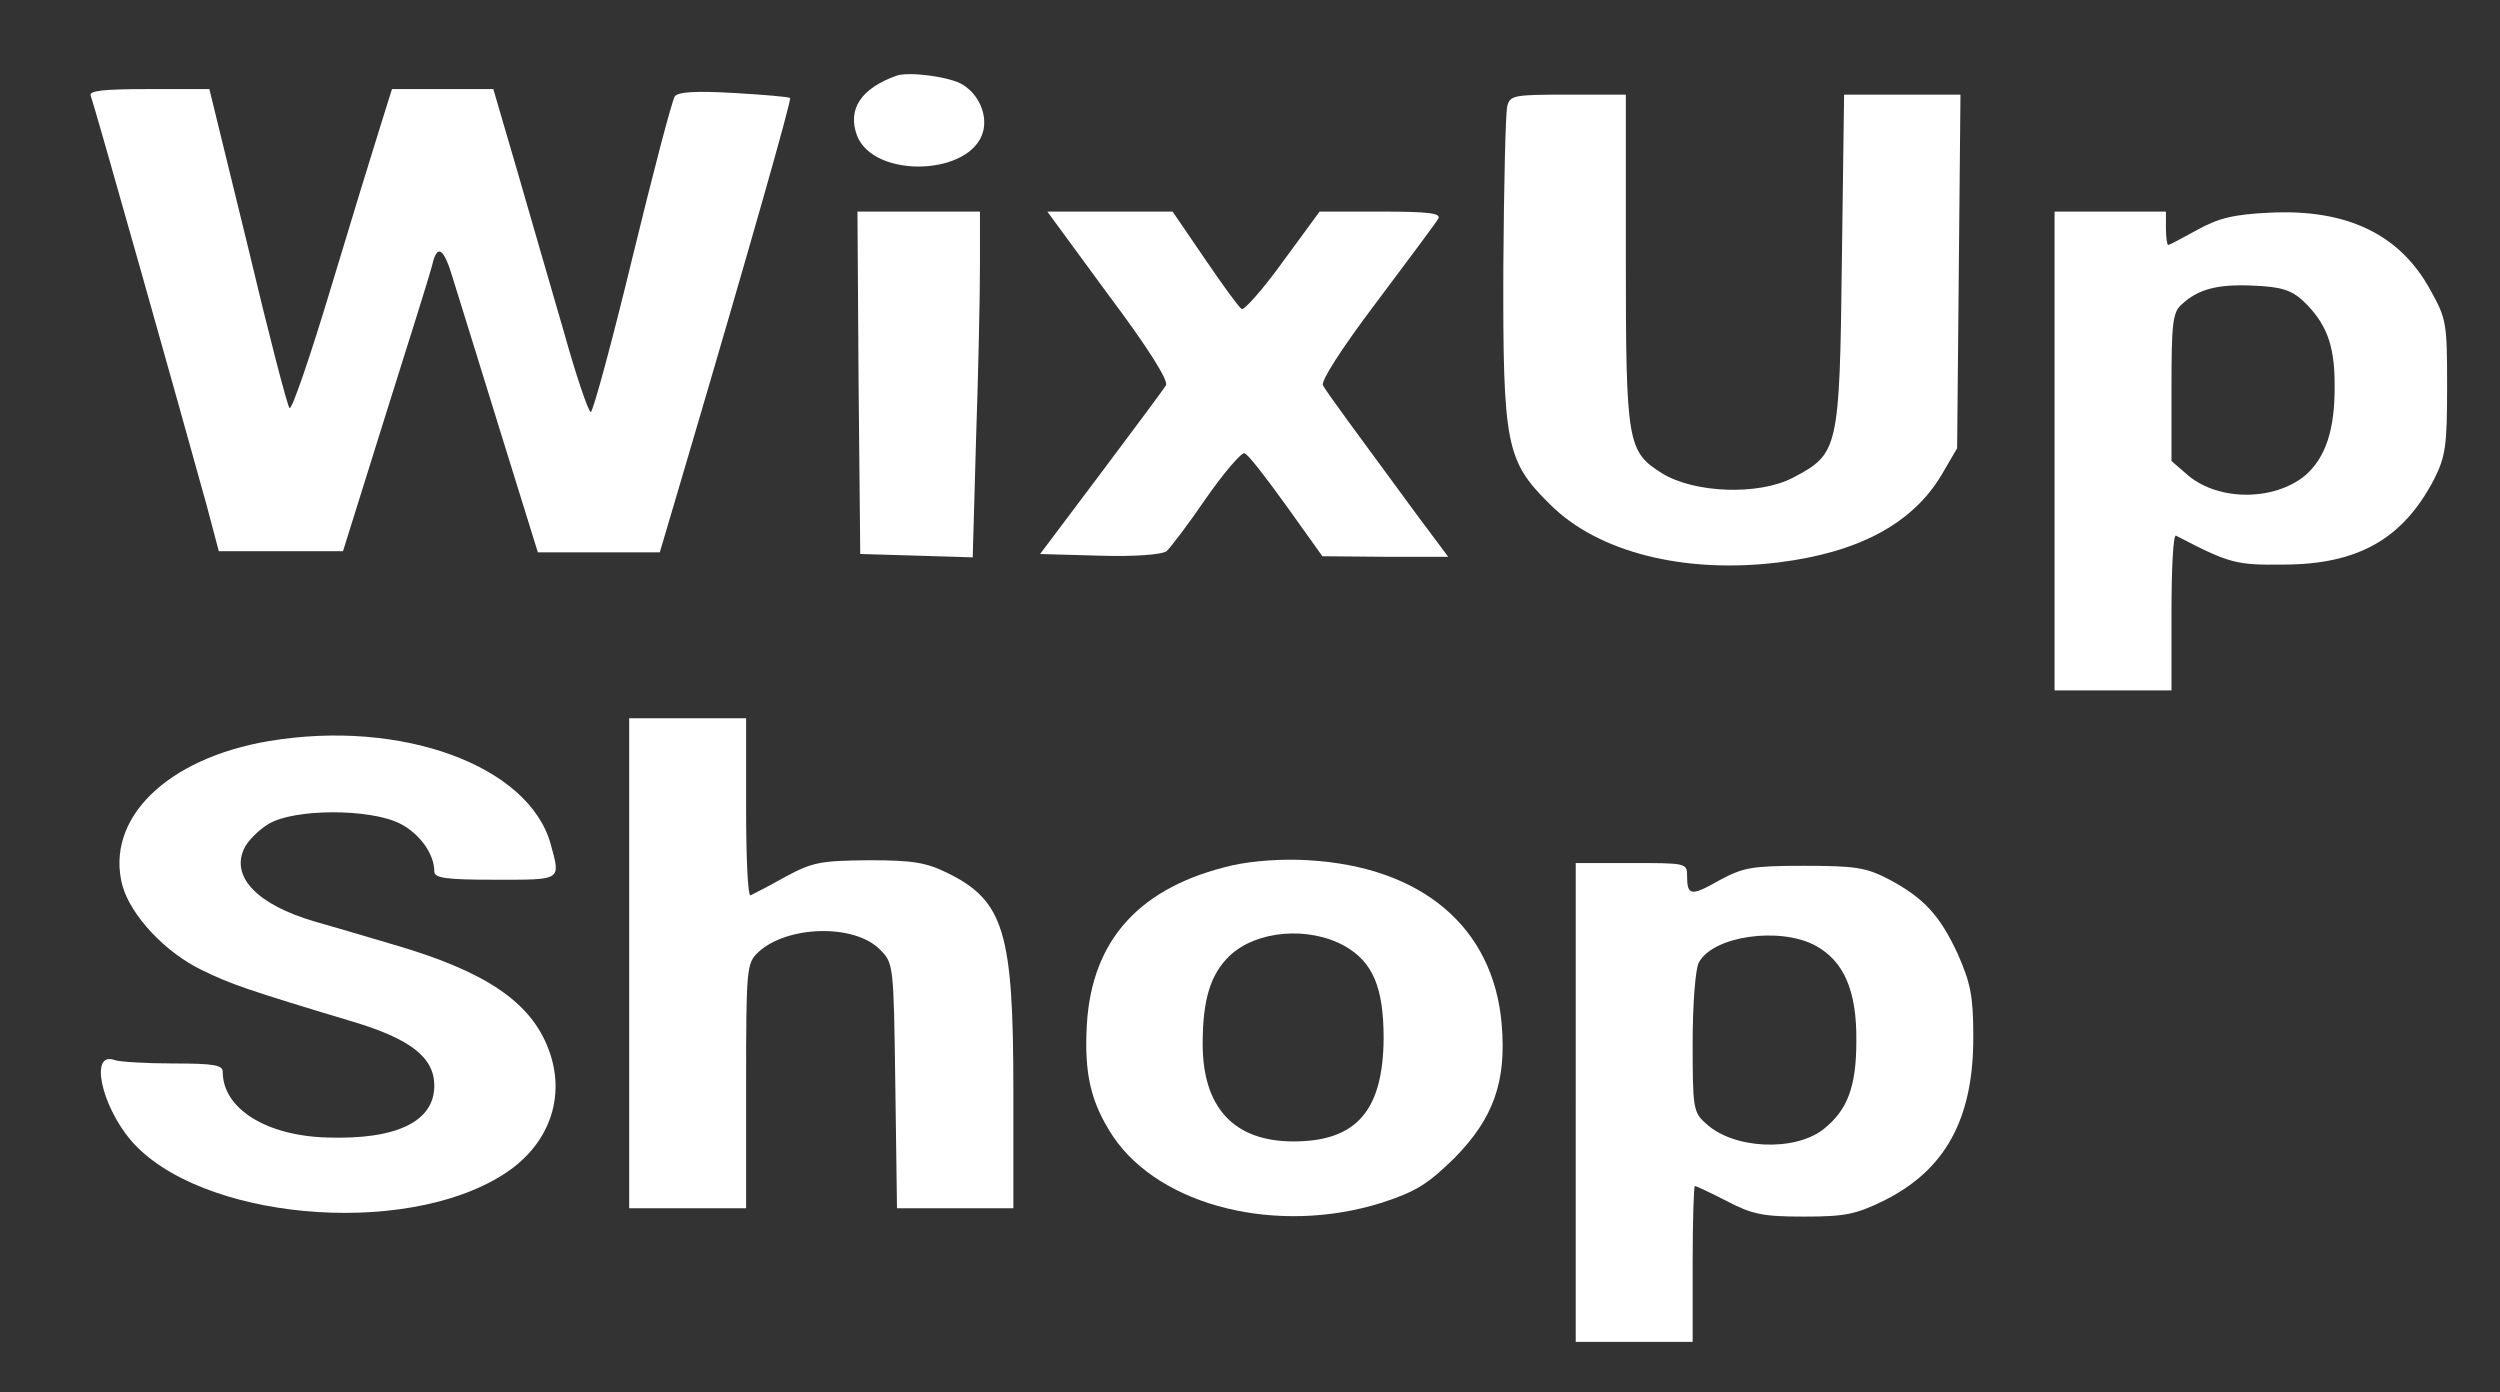
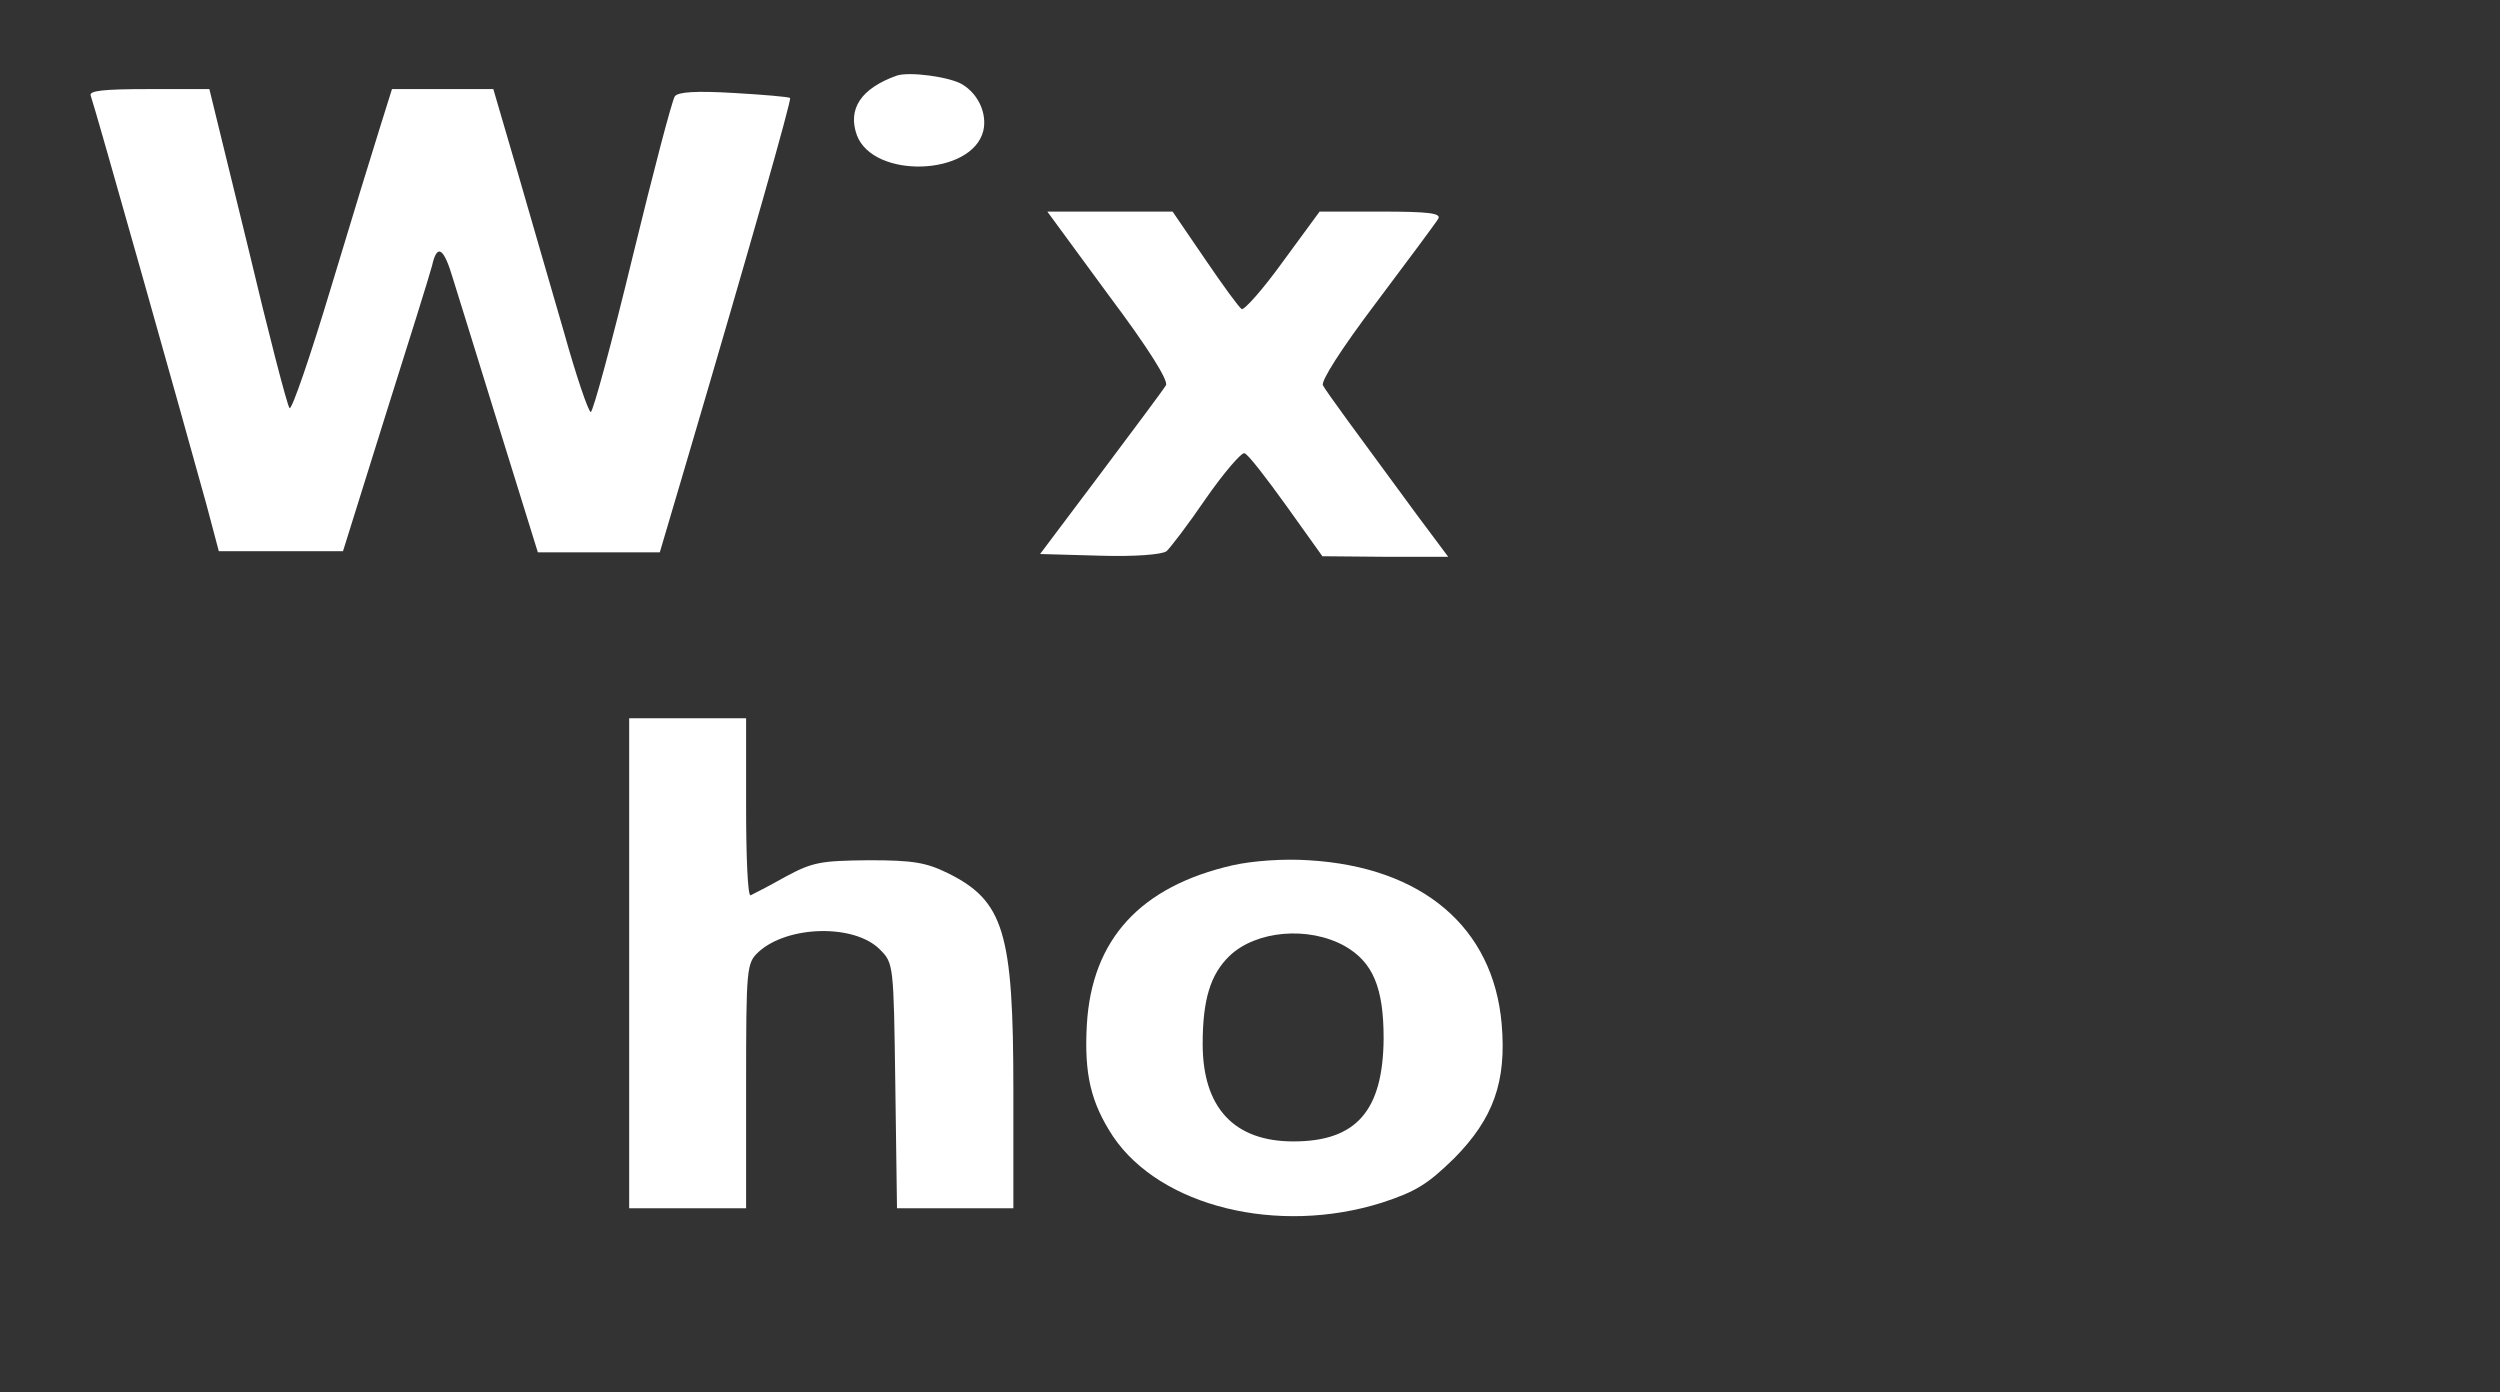
<svg xmlns="http://www.w3.org/2000/svg" version="1.0" width="449pt" height="250pt" viewBox="0 0 449 250" preserveAspectRatio="xMidYMid meet">
  <rect x="0" y="0" width="449" height="250" fill="#333333" stroke="none" />
  <g transform="translate(0,250) scale(0.1,-0.1)" fill="#ffffff" stroke="none">
    <path d="M1610 2364 c-64 -23 -88 -60 -71 -107 30 -79 207 -73 227 8 7 30 -8 65 -37 83 -22 14 -97 24 -119 16z" />
    <path d="M163 2328 c8 -22 165 -579 208 -735 l22 -83 112 0 111 0 76 243 c42 133 80 254 84 270 9 40 21 33 38 -25 9 -29 47 -151 84 -271 l68 -219 109 0 110 0 47 159 c115 390 190 654 187 657 -2 2 -48 6 -101 9 -68 4 -100 2 -106 -6 -5 -7 -39 -137 -76 -289 -37 -153 -71 -278 -75 -278 -4 0 -26 64 -48 143 -23 78 -60 208 -84 290 l-43 147 -91 0 -91 0 -21 -67 c-12 -38 -52 -168 -89 -291 -37 -123 -70 -219 -74 -215 -4 4 -38 135 -75 291 l-69 282 -109 0 c-83 0 -108 -3 -104 -12z" />
-     <path d="M2707 2309 c-3 -12 -6 -141 -7 -288 -1 -322 5 -349 84 -427 86 -86 241 -125 411 -104 144 18 240 70 292 157 l28 48 3 318 3 317 -104 0 -105 0 -4 -298 c-4 -340 -6 -347 -88 -390 -61 -32 -177 -28 -235 8 -62 39 -65 53 -65 385 l0 295 -104 0 c-97 0 -104 -1 -109 -21z" />
-     <path d="M1542 1813 l3 -308 101 -3 101 -3 6 212 c4 117 7 256 7 311 l0 98 -110 0 -110 0 2 -307z" />
    <path d="M1991 1970 c72 -96 108 -154 103 -162 -4 -7 -57 -78 -117 -158 l-109 -145 107 -3 c63 -2 112 2 120 8 6 5 39 48 71 95 32 46 64 83 69 81 6 -1 39 -44 75 -94 l65 -91 113 -1 113 0 -56 75 c-111 151 -162 220 -169 233 -4 7 31 63 96 149 57 76 107 143 111 150 6 10 -16 13 -103 13 l-110 0 -66 -90 c-36 -50 -70 -88 -74 -85 -5 3 -34 43 -66 90 l-58 85 -113 0 -112 0 110 -150z" />
-     <path d="M3690 1690 l0 -430 105 0 105 0 0 141 c0 77 3 139 8 137 96 -50 108 -53 192 -52 135 0 216 46 272 154 20 40 23 59 23 165 0 115 -1 122 -30 174 -55 101 -151 146 -289 139 -65 -3 -92 -10 -130 -31 -27 -15 -50 -27 -52 -27 -2 0 -4 14 -4 30 l0 30 -100 0 -100 0 0 -430z m446 270 c42 -40 57 -79 57 -150 1 -81 -16 -132 -53 -164 -56 -46 -155 -46 -210 0 l-30 26 0 132 c0 114 2 135 18 149 30 28 65 37 129 34 50 -2 68 -8 89 -27z" />
    <path d="M1130 770 l0 -440 105 0 105 0 0 220 c0 213 1 220 22 240 52 48 172 51 218 5 25 -25 25 -26 28 -245 l3 -220 105 0 104 0 0 213 c0 283 -17 339 -118 389 -39 19 -62 23 -142 23 -86 -1 -100 -3 -150 -30 -30 -17 -58 -31 -62 -33 -5 -2 -8 69 -8 157 l0 161 -105 0 -105 0 0 -440z" />
-     <path d="M483 1169 c-184 -31 -295 -140 -263 -260 15 -53 76 -119 142 -151 51 -25 82 -36 272 -93 103 -31 146 -64 146 -115 0 -64 -67 -97 -192 -93 -110 3 -188 52 -188 118 0 12 -15 15 -89 15 -49 0 -96 3 -105 6 -45 17 -25 -80 29 -144 122 -142 488 -176 668 -62 83 52 115 140 82 226 -32 85 -114 140 -280 188 -50 15 -112 33 -140 41 -102 30 -150 79 -127 130 6 14 26 34 44 45 46 28 182 28 236 1 36 -18 62 -55 62 -86 0 -12 20 -15 110 -15 120 0 117 -2 99 64 -39 141 -268 225 -506 185z" />
    <path d="M2214 946 c-166 -38 -253 -133 -262 -286 -5 -89 7 -140 47 -201 85 -126 296 -178 483 -119 61 20 82 33 130 80 70 71 94 137 85 241 -15 173 -142 282 -347 294 -45 3 -100 -1 -136 -9z m201 -145 c51 -29 70 -75 70 -166 -1 -130 -49 -185 -162 -185 -107 0 -163 61 -163 175 0 80 14 125 48 158 48 46 142 54 207 18z" />
-     <path d="M2830 520 l0 -430 105 0 105 0 0 140 c0 77 2 140 4 140 2 0 28 -12 57 -27 46 -24 65 -28 139 -28 73 0 93 4 142 28 112 55 163 148 162 297 0 71 -5 95 -28 147 -32 69 -61 101 -126 135 -39 20 -59 23 -150 23 -95 0 -109 -3 -152 -26 -51 -29 -58 -28 -58 8 0 23 -2 23 -100 23 l-100 0 0 -430z m430 282 c52 -28 75 -82 74 -172 0 -82 -16 -124 -59 -158 -52 -41 -163 -36 -212 11 -22 19 -23 29 -23 144 0 70 5 133 11 144 25 48 145 65 209 31z" />
  </g>
</svg>